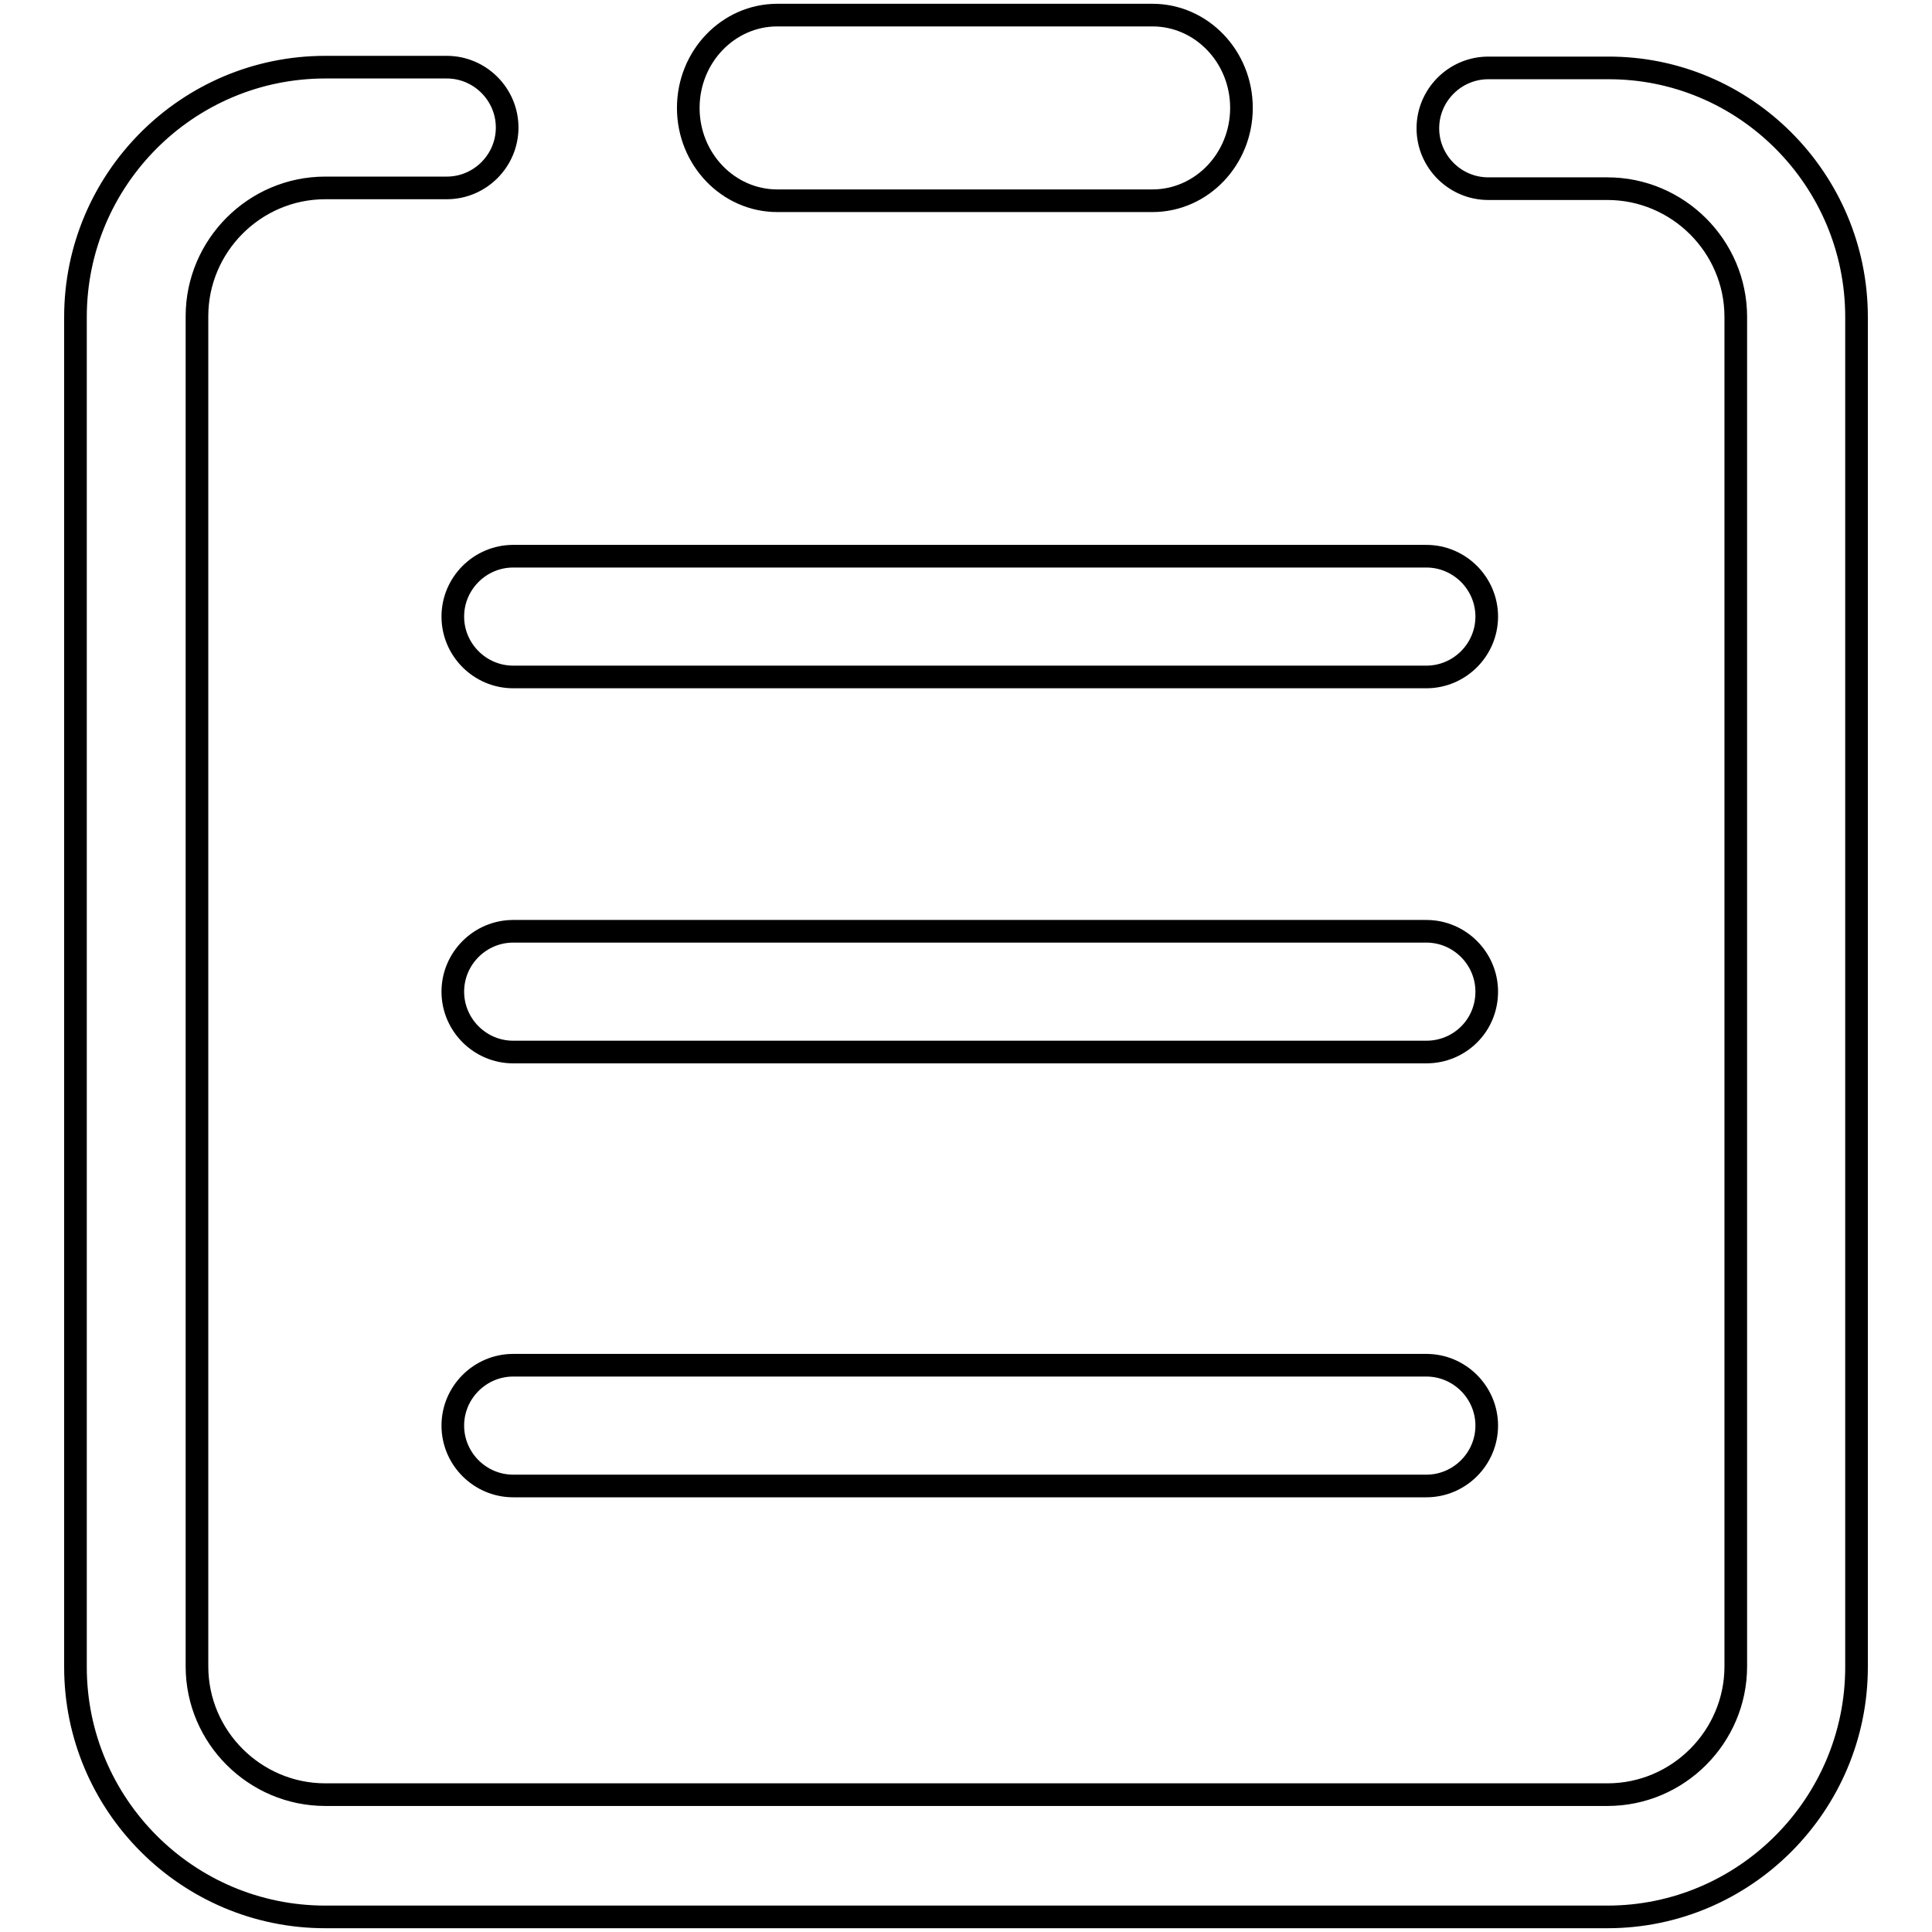
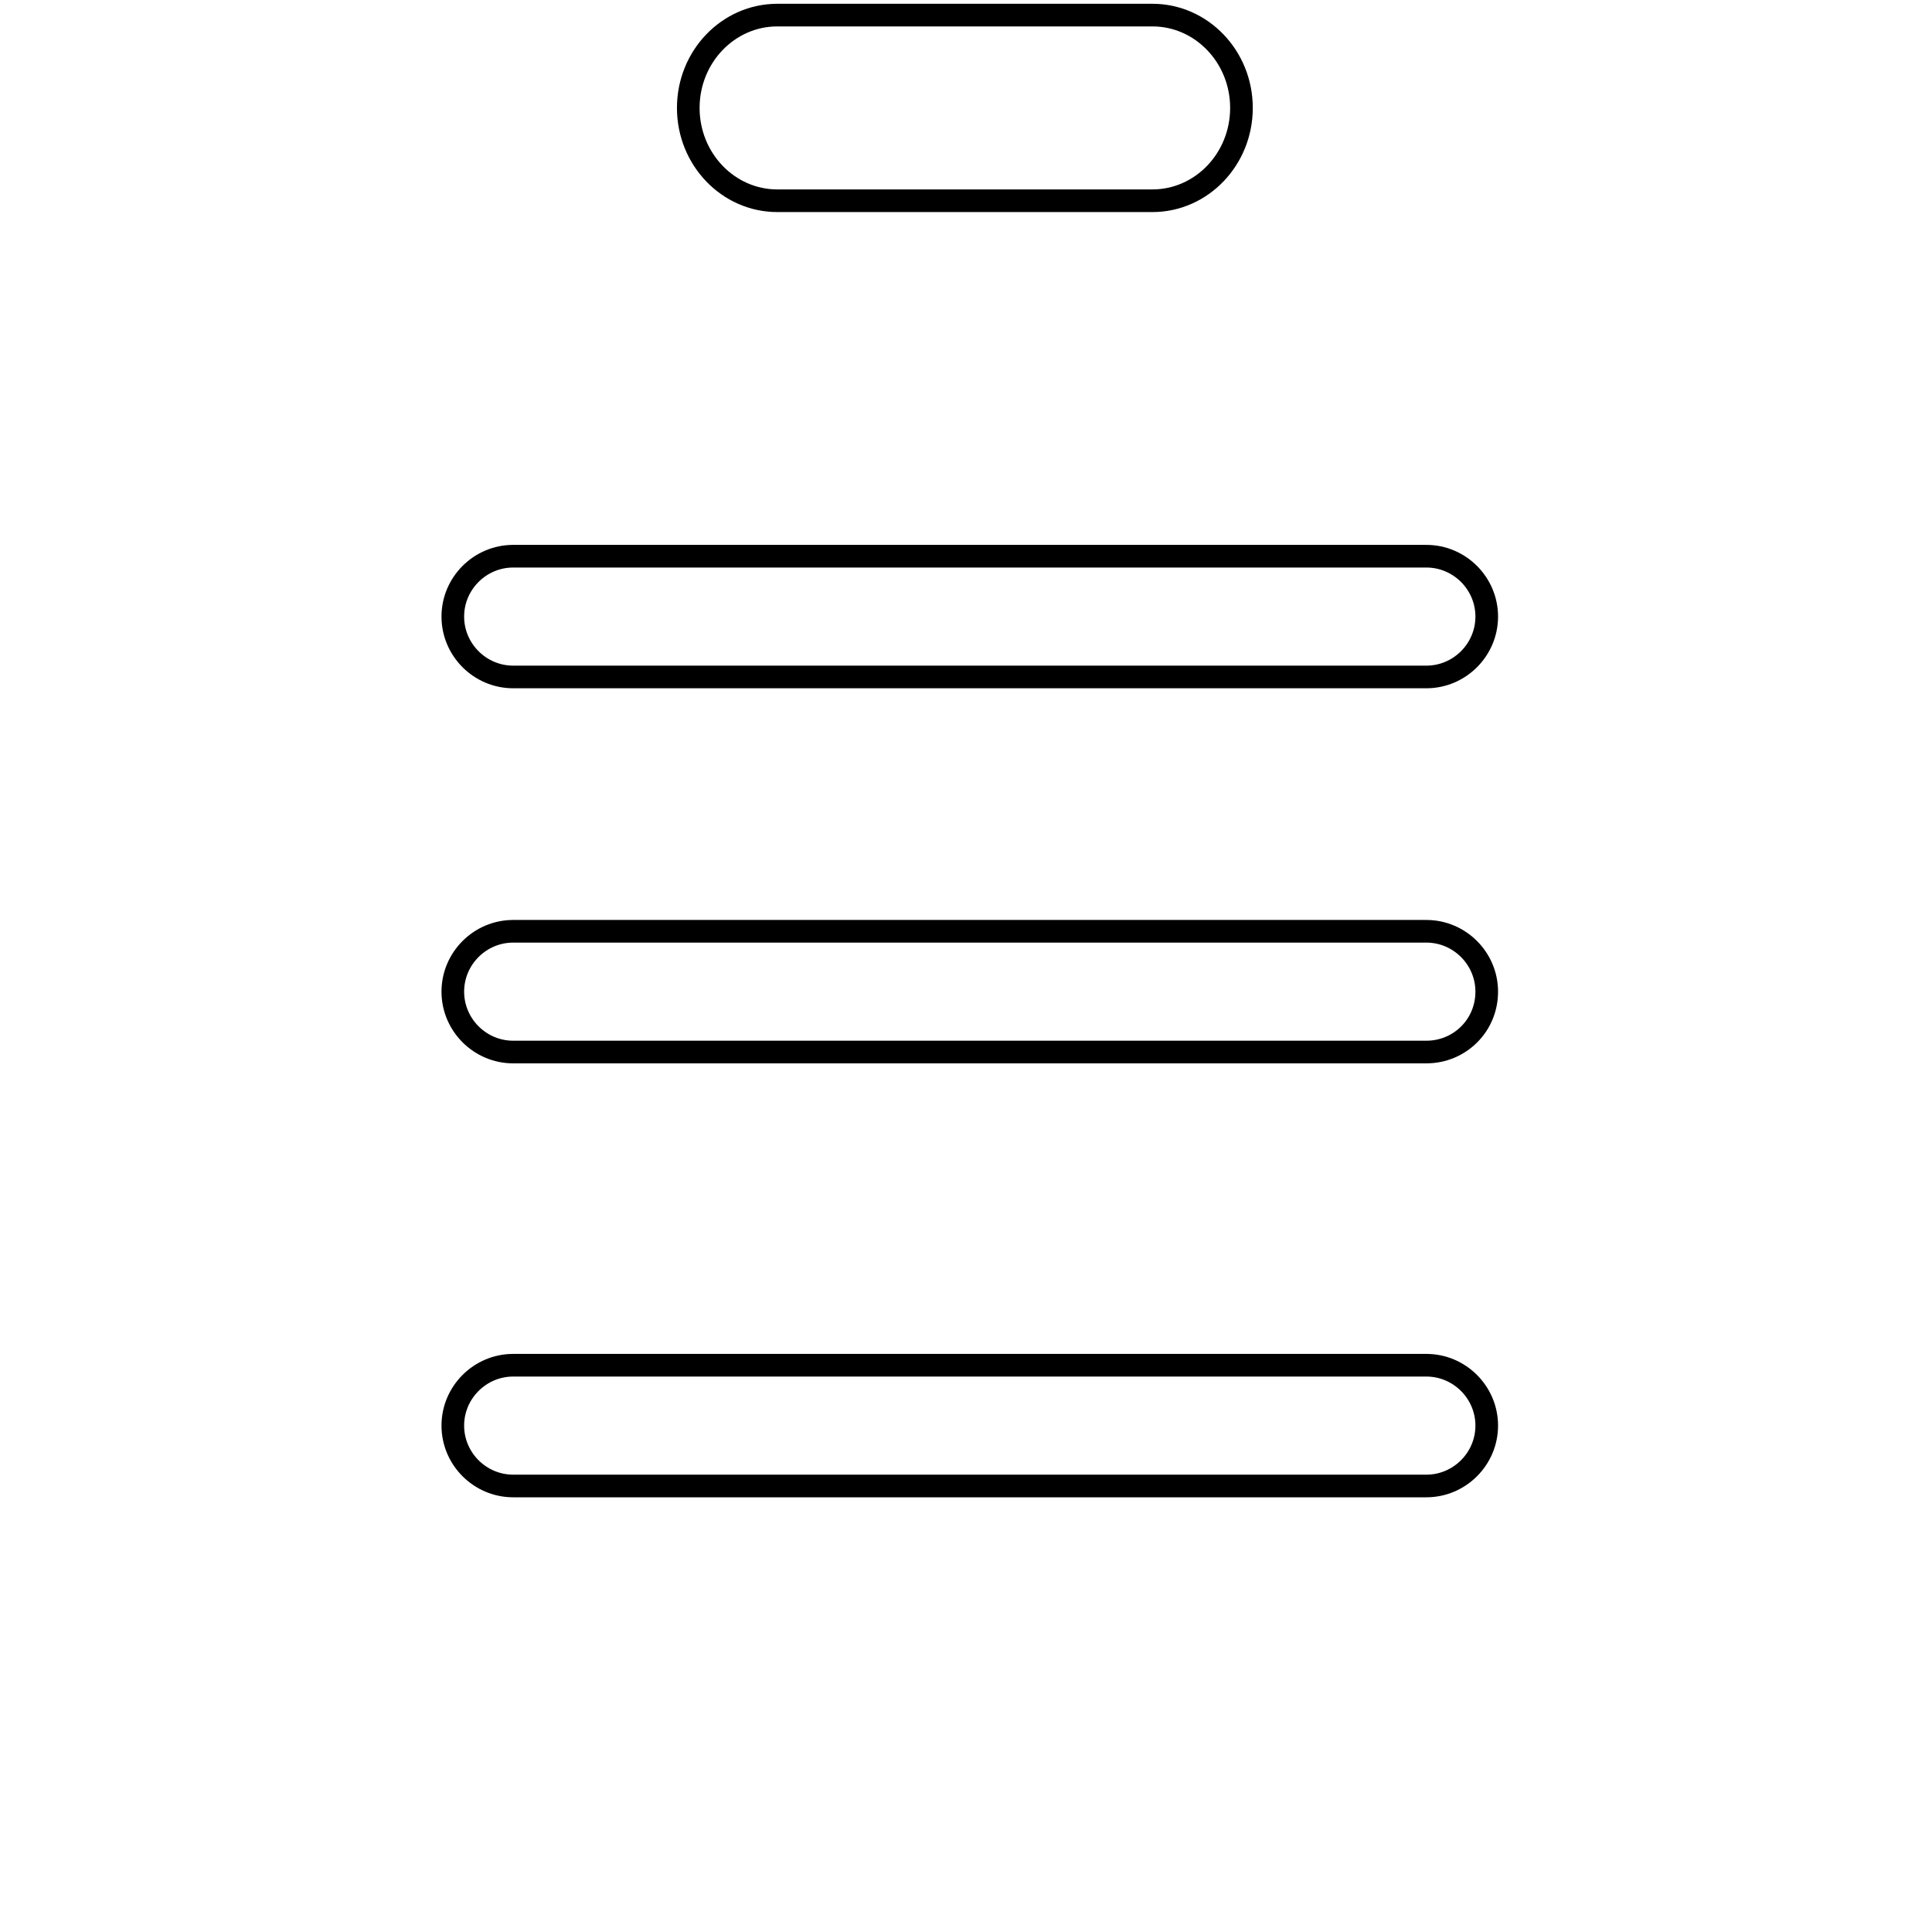
<svg xmlns="http://www.w3.org/2000/svg" version="1.1" x="0px" y="0px" viewBox="0 0 256 256" enable-background="new 0 0 256 256" xml:space="preserve">
  <g>
    <g>
-       <path stroke-width="3" fill-opacity="0" stroke="#000000" d="M213,254H43.1C24.8,254,10,239.1,10,220.9V42C10,23.8,24.8,8.9,43.1,8.9h16.1c4.4,0,8,3.6,8,8s-3.6,8-8,8H43.1c-9.4,0-17,7.7-17,17v178.9c0,9.4,7.7,17,17,17h169.9c9.4,0,17-7.7,17-17V42c0-9.4-7.7-17-17-17h-15.8c-4.4,0-8-3.6-8-8s3.6-8,8-8h15.8C231.2,8.9,246,23.8,246,42v178.9C246,239.1,231.2,254,213,254z" />
      <path stroke-width="3" fill-opacity="0" stroke="#000000" d="M189,89.7H68c-4.4,0-8-3.6-8-8s3.6-8,8-8h121c4.4,0,8,3.6,8,8S193.4,89.7,189,89.7z" />
      <path stroke-width="3" fill-opacity="0" stroke="#000000" d="M189,139.4H68c-4.4,0-8-3.6-8-8c0-4.4,3.6-8,8-8h121c4.4,0,8,3.6,8,8C197,135.9,193.4,139.4,189,139.4z" />
      <path stroke-width="3" fill-opacity="0" stroke="#000000" d="M189,196.9H68c-4.4,0-8-3.6-8-8c0-4.4,3.6-8,8-8h121c4.4,0,8,3.6,8,8C197,193.3,193.4,196.9,189,196.9z" />
      <path stroke-width="3" fill-opacity="0" stroke="#000000" d="M164.5,14.3c0-6.8-5.3-12.3-11.8-12.3H103c-6.5,0-11.8,5.5-11.8,12.3l0,0c0,6.8,5.3,12.3,11.8,12.3h49.7C159.2,26.6,164.5,21.1,164.5,14.3L164.5,14.3z" />
    </g>
  </g>
</svg>